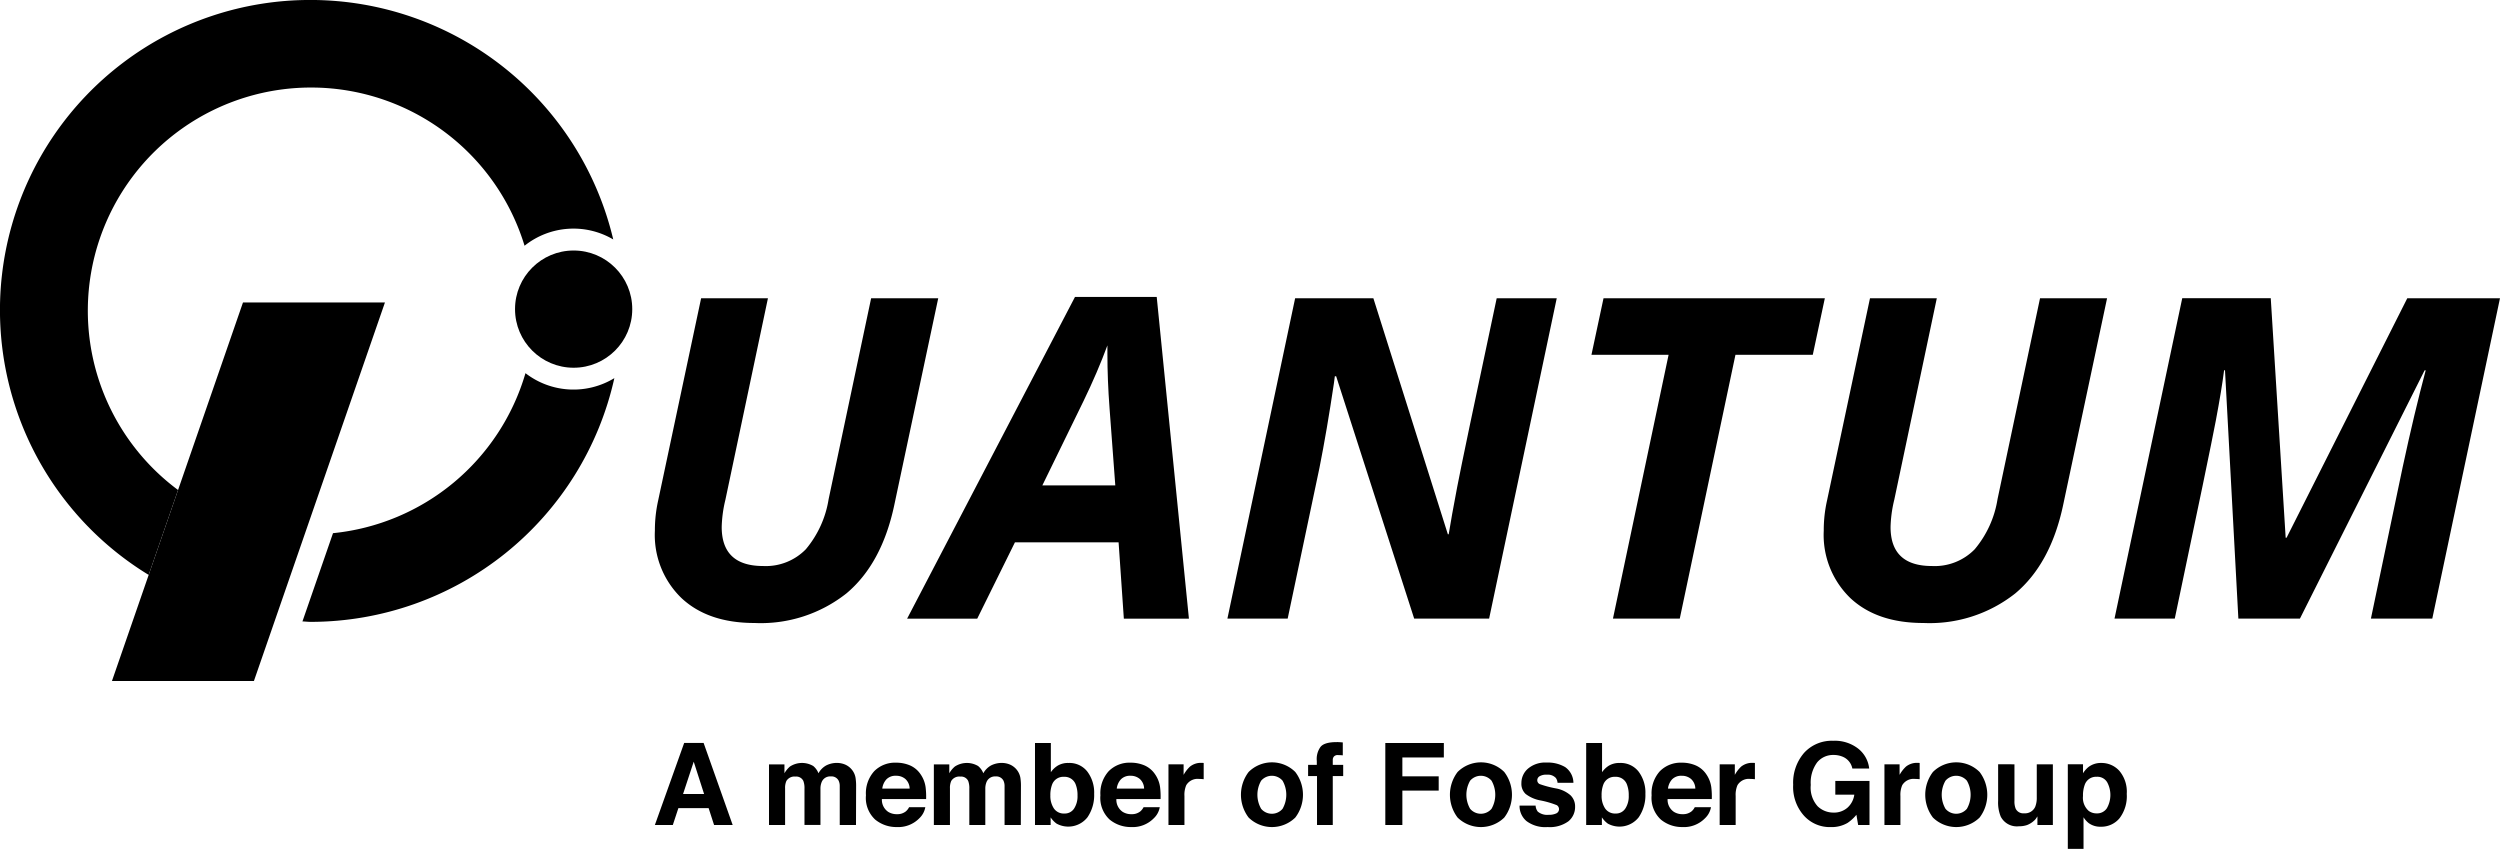
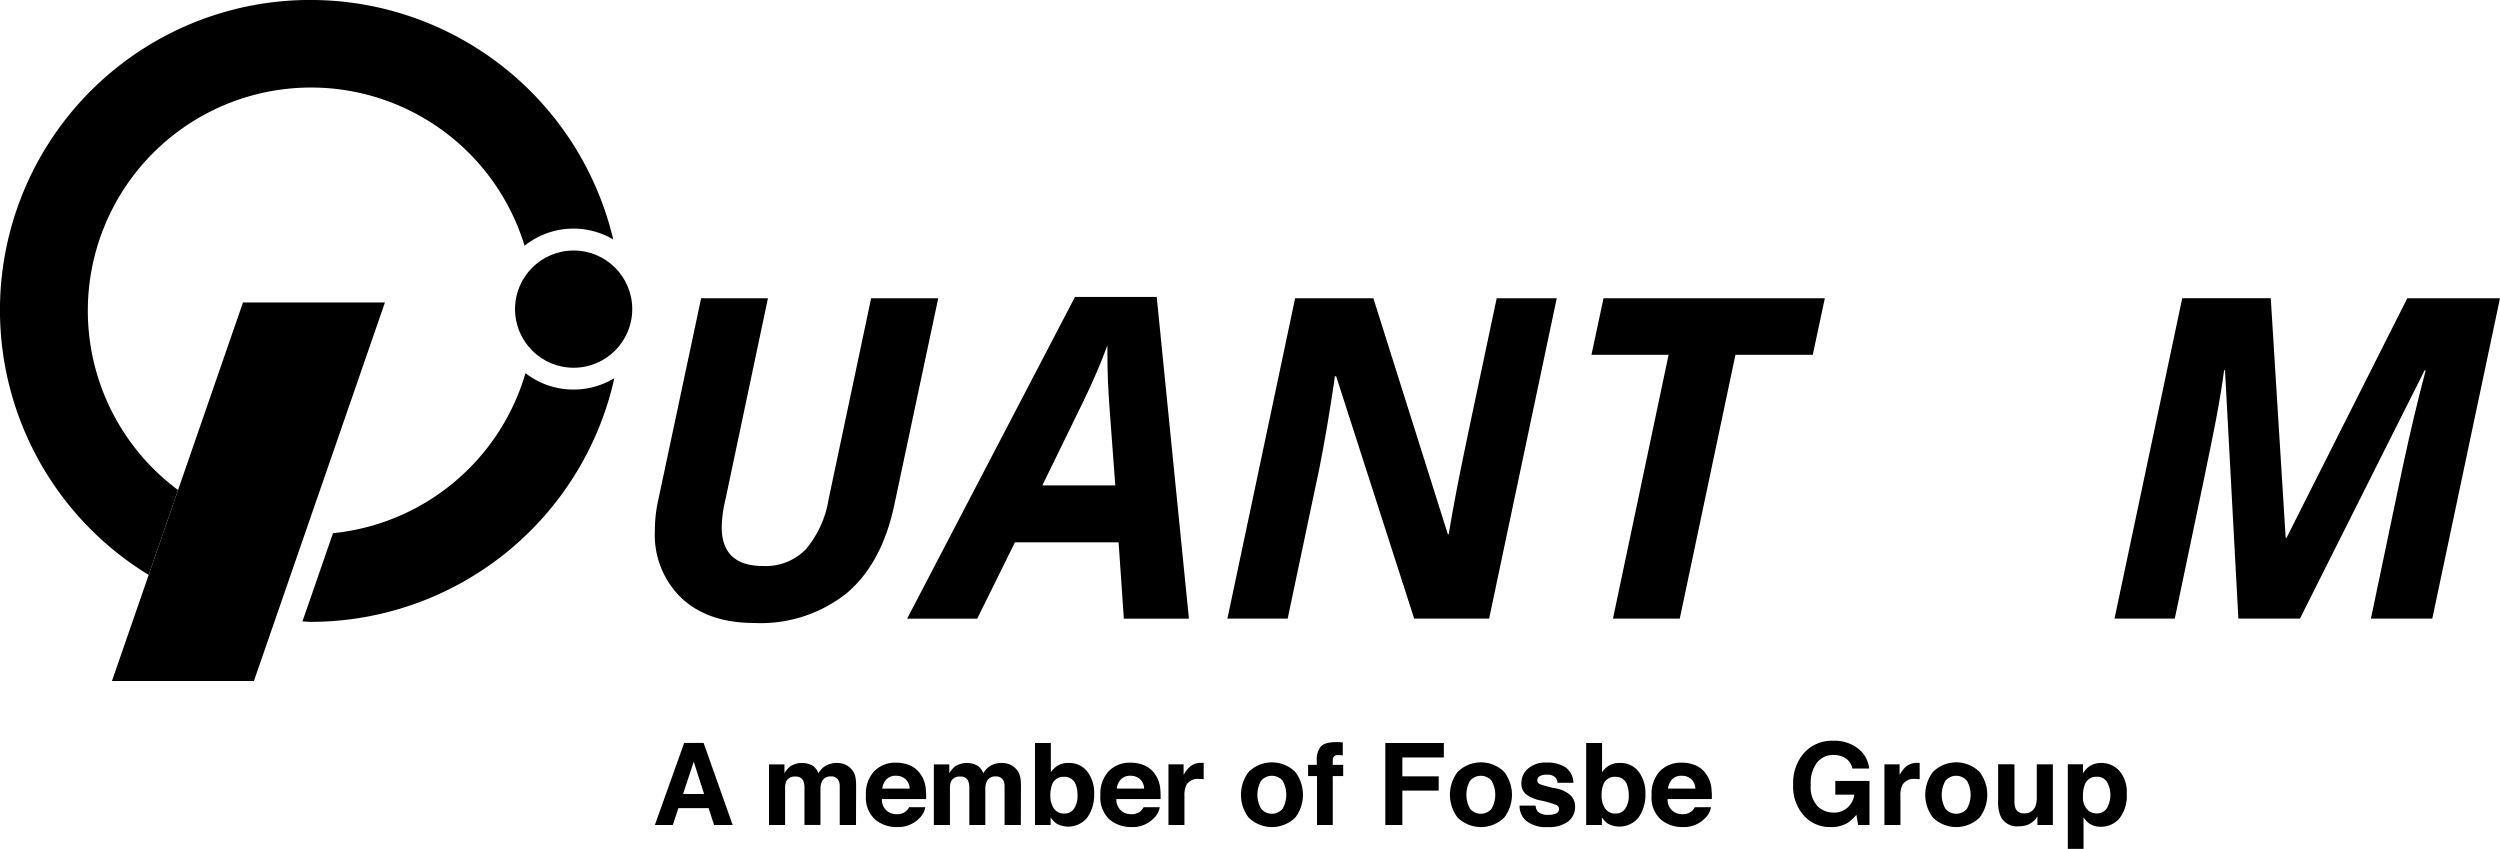
<svg xmlns="http://www.w3.org/2000/svg" width="275.246" height="93.459" viewBox="0 0 275.246 93.459">
  <g transform="translate(-648.715 -92.203)">
    <circle cx="6.453" cy="6.453" r="6.453" transform="translate(705.419 119.784)" />
    <path d="M691.386,114.559a24.652,24.652,0,0,1-21.19,17.612l-3.364,9.717c.314.009.62.048.936.048A34.28,34.28,0,0,0,701.173,115.1a8.649,8.649,0,0,1-9.787-.546Z" transform="translate(15.182 18.734)" />
    <path d="M682.949,92.2a34.145,34.145,0,0,0-17.865,63.3l3.235-9.348a24.574,24.574,0,1,1,38.149-26.892,8.626,8.626,0,0,1,9.765-.693A34.265,34.265,0,0,0,682.949,92.2Z" transform="translate(0)" />
    <path d="M669.849,110.32,662.7,130.972l-3.235,9.346L655.421,152h15.63l14.428-41.681Z" transform="translate(5.619 15.182)" />
    <g transform="translate(720.817 124.893)">
      <path d="M719.14,110.068l-4.85,22.822q-1.376,6.421-5.26,9.677a15.2,15.2,0,0,1-10.109,3.257q-5.114,0-8.045-2.74a9.648,9.648,0,0,1-2.932-7.418,15.093,15.093,0,0,1,.36-3.327l4.731-22.271h7.357l-4.681,22.173a13.921,13.921,0,0,0-.41,3.016q0,4.293,4.562,4.294a6.154,6.154,0,0,0,4.7-1.845,11.325,11.325,0,0,0,2.509-5.512l4.681-22.126Z" transform="translate(-687.944 -109.923)" />
      <path d="M726.337,137.011H714.923l-4.15,8.4h-7.72l18.481-35.418h9l3.545,35.418h-7.165Zm-.364-6.273-.629-8.444q-.24-3.162-.239-6.1v-.869q-1.064,2.895-2.63,6.13l-4.534,9.287Z" transform="translate(-675.283 -109.989)" />
      <path d="M751.051,145.341H742.8l-8.591-26.684h-.145l-.1.772q-.775,5.213-1.592,9.313l-3.5,16.6h-6.635l7.457-35.273h8.613l8.2,25.984h.094q.292-1.833.941-5.236t4.343-20.747h6.611Z" transform="translate(-659.203 -109.923)" />
      <path d="M753.769,145.341h-7.356l6.126-29.048h-8.493l1.329-6.225h24.366l-1.327,6.225H759.9Z" transform="translate(-640.931 -109.923)" />
-       <path d="M789.155,110.068l-4.849,22.822q-1.376,6.421-5.26,9.677a15.2,15.2,0,0,1-10.105,3.257q-5.12,0-8.048-2.74a9.654,9.654,0,0,1-2.932-7.418,14.868,14.868,0,0,1,.362-3.327l4.729-22.271h7.357l-4.68,22.173a13.833,13.833,0,0,0-.412,3.016q0,4.293,4.56,4.294a6.15,6.15,0,0,0,4.705-1.845,11.325,11.325,0,0,0,2.511-5.512l4.68-22.126Z" transform="translate(-629.271 -109.923)" />
      <path d="M794.319,136.438l13.292-26.37h10.206l-7.453,35.273h-6.758l3.5-16.694q1.282-5.958,2.533-10.642h-.12l-13.728,27.336h-6.778L787.541,118h-.1c-.176,1.419-.483,3.273-.917,5.575s-1.939,9.554-4.512,21.762h-6.635l7.457-35.273h9.745l1.641,26.37Z" transform="translate(-614.674 -109.923)" />
    </g>
    <g transform="translate(720.817 173.764)" style="isolation:isolate">
      <path d="M691.17,136.705h2.138l3.2,9.036h-2.048l-.6-1.856h-3.329l-.612,1.856h-1.976Zm-.123,5.621h2.314l-1.141-3.555Z" transform="translate(-687.944 -136.472)" />
      <path d="M703.149,138.077a1.95,1.95,0,0,1,.779.6,1.91,1.91,0,0,1,.379.858,5.767,5.767,0,0,1,.063.987l-.013,4.211h-1.79v-4.255a1.38,1.38,0,0,0-.123-.625.872.872,0,0,0-.858-.465,1,1,0,0,0-1,.6,1.889,1.889,0,0,0-.142.766v3.977h-1.759v-3.977a2.261,2.261,0,0,0-.123-.866.857.857,0,0,0-.864-.483,1.033,1.033,0,0,0-1.005.483,1.868,1.868,0,0,0-.142.822v4.022h-1.772v-6.67h1.7v.976a2.84,2.84,0,0,1,.612-.743,2.431,2.431,0,0,1,2.557-.055,1.939,1.939,0,0,1,.577.8,2.2,2.2,0,0,1,.853-.864,2.6,2.6,0,0,1,1.2-.276A2.341,2.341,0,0,1,703.149,138.077Z" transform="translate(-682.215 -135.465)" />
      <path d="M705.467,138.2a2.706,2.706,0,0,1,1.154.991,3.258,3.258,0,0,1,.533,1.378,8.619,8.619,0,0,1,.059,1.327h-4.869a1.6,1.6,0,0,0,.7,1.41,1.766,1.766,0,0,0,.963.252,1.477,1.477,0,0,0,.972-.307,1.492,1.492,0,0,0,.359-.46h1.785a2.19,2.19,0,0,1-.649,1.208,3.245,3.245,0,0,1-2.514.976,3.654,3.654,0,0,1-2.354-.822,3.248,3.248,0,0,1-1.018-2.676,3.615,3.615,0,0,1,.921-2.663,3.221,3.221,0,0,1,2.389-.926A3.825,3.825,0,0,1,705.467,138.2Zm-2.614,1.511a1.823,1.823,0,0,0-.467,1.033H705.4a1.46,1.46,0,0,0-.465-1.055,1.529,1.529,0,0,0-1.037-.36A1.389,1.389,0,0,0,702.853,139.712Z" transform="translate(-677.351 -135.479)" />
      <path d="M713.022,138.077a1.956,1.956,0,0,1,1.16,1.459,6.007,6.007,0,0,1,.061.987l-.013,4.211h-1.79v-4.255a1.408,1.408,0,0,0-.121-.625.876.876,0,0,0-.858-.465,1,1,0,0,0-1,.6,1.892,1.892,0,0,0-.141.766v3.977H708.56v-3.977a2.264,2.264,0,0,0-.123-.866.857.857,0,0,0-.864-.483,1.033,1.033,0,0,0-1.005.483,1.868,1.868,0,0,0-.141.822v4.022h-1.772v-6.67h1.7v.976a2.805,2.805,0,0,1,.614-.743,2.431,2.431,0,0,1,2.557-.055,1.954,1.954,0,0,1,.575.8,2.2,2.2,0,0,1,.853-.864,2.6,2.6,0,0,1,1.2-.276A2.331,2.331,0,0,1,713.022,138.077Z" transform="translate(-673.941 -135.465)" />
      <path d="M716.478,139.858a3.835,3.835,0,0,1,.75,2.452,4.3,4.3,0,0,1-.739,2.581,2.686,2.686,0,0,1-3.4.693,2.665,2.665,0,0,1-.653-.687v.84h-1.722v-9.025h1.746v3.213a2.579,2.579,0,0,1,.735-.711,2.19,2.19,0,0,1,1.209-.305A2.486,2.486,0,0,1,716.478,139.858Zm-1.459,4.069a2.485,2.485,0,0,0,.377-1.434,3.18,3.18,0,0,0-.186-1.178,1.293,1.293,0,0,0-1.3-.882,1.312,1.312,0,0,0-1.318.864,3.227,3.227,0,0,0-.186,1.189,2.476,2.476,0,0,0,.384,1.423,1.314,1.314,0,0,0,1.167.564A1.21,1.21,0,0,0,715.018,143.927Z" transform="translate(-668.865 -136.467)" />
      <path d="M719.513,138.2a2.716,2.716,0,0,1,1.154.991,3.255,3.255,0,0,1,.533,1.378,8.434,8.434,0,0,1,.057,1.327H716.39a1.6,1.6,0,0,0,.7,1.41,1.766,1.766,0,0,0,.963.252,1.478,1.478,0,0,0,.972-.307,1.494,1.494,0,0,0,.358-.46h1.783a2.172,2.172,0,0,1-.647,1.208,3.248,3.248,0,0,1-2.514.976,3.65,3.65,0,0,1-2.354-.822,3.248,3.248,0,0,1-1.018-2.676,3.614,3.614,0,0,1,.921-2.663,3.218,3.218,0,0,1,2.389-.926A3.826,3.826,0,0,1,719.513,138.2Zm-2.614,1.511a1.823,1.823,0,0,0-.467,1.033h3.011a1.46,1.46,0,0,0-.465-1.055,1.528,1.528,0,0,0-1.037-.36A1.386,1.386,0,0,0,716.9,139.712Z" transform="translate(-665.581 -135.479)" />
      <path d="M722.436,137.9c.024,0,.073.006.151.009V139.7c-.11-.011-.208-.02-.294-.024s-.155-.005-.208-.005a1.452,1.452,0,0,0-1.417.686,2.682,2.682,0,0,0-.2,1.189v3.194h-1.759v-6.681h1.667v1.163a3.673,3.673,0,0,1,.706-.913,1.923,1.923,0,0,1,1.274-.41A.543.543,0,0,1,722.436,137.9Z" transform="translate(-662.165 -135.471)" />
      <path d="M729.033,143.947a3.677,3.677,0,0,1-5.137,0,4.145,4.145,0,0,1,0-5.018,3.641,3.641,0,0,1,5.137,0,4.145,4.145,0,0,1,0,5.018Zm-1.4-.965a3.123,3.123,0,0,0,0-3.093,1.553,1.553,0,0,0-2.358,0,3.1,3.1,0,0,0,0,3.093,1.546,1.546,0,0,0,2.358,0Z" transform="translate(-658.526 -135.496)" />
      <path d="M730.524,136.664c.09.005.213.015.368.028v1.423c-.1-.013-.261-.022-.493-.028a.566.566,0,0,0-.478.153.547.547,0,0,0-.132.358v.564h1.147v1.231h-1.147v5.389h-1.735v-5.389h-.981v-1.231h.958v-.43a2.269,2.269,0,0,1,.36-1.476c.254-.4.866-.6,1.834-.6C730.334,136.655,730.434,136.657,730.524,136.664Z" transform="translate(-655.155 -136.513)" />
      <path d="M731.7,136.711h6.444V138.3h-4.567v2.079h4v1.57h-4v3.788H731.7Z" transform="translate(-651.281 -136.467)" />
      <path d="M741.551,143.947a3.677,3.677,0,0,1-5.137,0,4.145,4.145,0,0,1,0-5.018,3.641,3.641,0,0,1,5.137,0,4.138,4.138,0,0,1,0,5.018Zm-1.4-.965a3.123,3.123,0,0,0,0-3.093,1.553,1.553,0,0,0-2.358,0,3.1,3.1,0,0,0,0,3.093,1.546,1.546,0,0,0,2.358,0Z" transform="translate(-648.036 -135.496)" />
      <path d="M741.509,142.622a1.171,1.171,0,0,0,.241.662,1.626,1.626,0,0,0,1.206.349,1.863,1.863,0,0,0,.823-.153.514.514,0,0,0,.061-.908,10.017,10.017,0,0,0-1.829-.528,3.776,3.776,0,0,1-1.6-.706,1.524,1.524,0,0,1-.467-1.2,2.081,2.081,0,0,1,.73-1.592,2.918,2.918,0,0,1,2.047-.665,3.757,3.757,0,0,1,2.044.5,2.146,2.146,0,0,1,.906,1.726h-1.748a1.036,1.036,0,0,0-.189-.533,1.2,1.2,0,0,0-.985-.357,1.408,1.408,0,0,0-.814.178.512.512,0,0,0-.243.417.459.459,0,0,0,.257.436,11.419,11.419,0,0,0,1.825.483,3.359,3.359,0,0,1,1.566.743,1.688,1.688,0,0,1,.515,1.257,2.029,2.029,0,0,1-.741,1.621,3.482,3.482,0,0,1-2.288.629,3.436,3.436,0,0,1-2.331-.665,2.165,2.165,0,0,1-.754-1.695Z" transform="translate(-644.542 -135.485)" />
      <path d="M749.5,139.858a3.835,3.835,0,0,1,.75,2.452,4.312,4.312,0,0,1-.739,2.581,2.688,2.688,0,0,1-3.4.693,2.694,2.694,0,0,1-.652-.687v.84H743.73v-9.025h1.748v3.213a2.6,2.6,0,0,1,.733-.711,2.2,2.2,0,0,1,1.209-.305A2.493,2.493,0,0,1,749.5,139.858Zm-1.461,4.069a2.471,2.471,0,0,0,.377-1.434,3.182,3.182,0,0,0-.186-1.178,1.29,1.29,0,0,0-1.3-.882,1.31,1.31,0,0,0-1.316.864,3.19,3.19,0,0,0-.186,1.189,2.476,2.476,0,0,0,.382,1.423,1.317,1.317,0,0,0,1.169.564A1.207,1.207,0,0,0,748.036,143.927Z" transform="translate(-641.196 -136.467)" />
      <path d="M752.531,138.2a2.71,2.71,0,0,1,1.156.991,3.28,3.28,0,0,1,.531,1.378,8.638,8.638,0,0,1,.059,1.327H749.41a1.6,1.6,0,0,0,.7,1.41,1.76,1.76,0,0,0,.961.252,1.478,1.478,0,0,0,.972-.307,1.439,1.439,0,0,0,.358-.46h1.785a2.19,2.19,0,0,1-.649,1.208,3.241,3.241,0,0,1-2.513.976,3.646,3.646,0,0,1-2.354-.822,3.243,3.243,0,0,1-1.02-2.676,3.614,3.614,0,0,1,.921-2.663,3.224,3.224,0,0,1,2.389-.926A3.819,3.819,0,0,1,752.531,138.2Zm-2.614,1.511a1.811,1.811,0,0,0-.465,1.033h3.011A1.46,1.46,0,0,0,752,139.69a1.525,1.525,0,0,0-1.036-.36A1.392,1.392,0,0,0,749.917,139.712Z" transform="translate(-637.912 -135.479)" />
-       <path d="M755.456,137.9c.022,0,.072.006.151.009V139.7c-.11-.011-.209-.02-.294-.024s-.156-.005-.21-.005a1.449,1.449,0,0,0-1.415.686,2.654,2.654,0,0,0-.2,1.189v3.194h-1.761v-6.681h1.669v1.163a3.679,3.679,0,0,1,.7-.913,1.932,1.932,0,0,1,1.276-.41A.567.567,0,0,1,755.456,137.9Z" transform="translate(-634.496 -135.471)" />
      <path d="M762.643,139.631a1.774,1.774,0,0,0-1.05-1.294,2.579,2.579,0,0,0-1.035-.2,2.258,2.258,0,0,0-1.794.822,3.755,3.755,0,0,0-.7,2.478,3.069,3.069,0,0,0,.761,2.354,2.5,2.5,0,0,0,1.728.691,2.244,2.244,0,0,0,1.558-.544,2.349,2.349,0,0,0,.748-1.43h-2.092V141h3.764v4.849h-1.25l-.191-1.127a4.426,4.426,0,0,1-.98.9,3.479,3.479,0,0,1-1.84.456,3.819,3.819,0,0,1-2.943-1.244,4.737,4.737,0,0,1-1.2-3.419,5.02,5.02,0,0,1,1.209-3.516,4.113,4.113,0,0,1,3.193-1.323,4.172,4.172,0,0,1,2.768.873,3.237,3.237,0,0,1,1.2,2.18Z" transform="translate(-630.804 -136.578)" />
      <path d="M765.326,137.9c.022,0,.072.006.149.009V139.7c-.11-.011-.208-.02-.294-.024s-.155-.005-.208-.005a1.452,1.452,0,0,0-1.417.686,2.682,2.682,0,0,0-.2,1.189v3.194h-1.759v-6.681h1.667v1.163a3.714,3.714,0,0,1,.706-.913,1.929,1.929,0,0,1,1.276-.41A.568.568,0,0,1,765.326,137.9Z" transform="translate(-626.225 -135.471)" />
      <path d="M770.025,143.947a3.68,3.68,0,0,1-5.139,0,4.145,4.145,0,0,1,0-5.018,3.643,3.643,0,0,1,5.139,0,4.146,4.146,0,0,1,0,5.018Zm-1.4-.965a3.112,3.112,0,0,0,0-3.093,1.551,1.551,0,0,0-2.356,0,3.087,3.087,0,0,0,0,3.093,1.544,1.544,0,0,0,2.356,0Z" transform="translate(-624.176 -135.496)" />
      <path d="M770.2,137.986v4.027a2.111,2.111,0,0,0,.134.858.925.925,0,0,0,.932.509,1.225,1.225,0,0,0,1.222-.724,2.661,2.661,0,0,0,.169-1.035v-3.636h1.772v6.681h-1.7v-.943c-.016.02-.057.083-.123.184a1.2,1.2,0,0,1-.23.268,2.409,2.409,0,0,1-.794.5,2.731,2.731,0,0,1-.9.134,1.993,1.993,0,0,1-1.992-1.066,4.073,4.073,0,0,1-.287-1.735v-4.027Z" transform="translate(-620.514 -135.398)" />
      <path d="M778.252,138.77a3.565,3.565,0,0,1,.816,2.538,4.013,4.013,0,0,1-.8,2.691,2.6,2.6,0,0,1-2.058.926,2.15,2.15,0,0,1-1.333-.4,2.568,2.568,0,0,1-.568-.643v3.481h-1.73v-9.311h1.674v.987a2.821,2.821,0,0,1,.6-.687,2.233,2.233,0,0,1,1.393-.447A2.643,2.643,0,0,1,778.252,138.77Zm-1.342,1.257a1.242,1.242,0,0,0-1.156-.6,1.313,1.313,0,0,0-1.318.9,3.37,3.37,0,0,0-.186,1.215,1.924,1.924,0,0,0,.625,1.636,1.431,1.431,0,0,0,.878.278,1.278,1.278,0,0,0,1.125-.564,2.95,2.95,0,0,0,.031-2.869Z" transform="translate(-617.018 -135.465)" />
    </g>
  </g>
</svg>